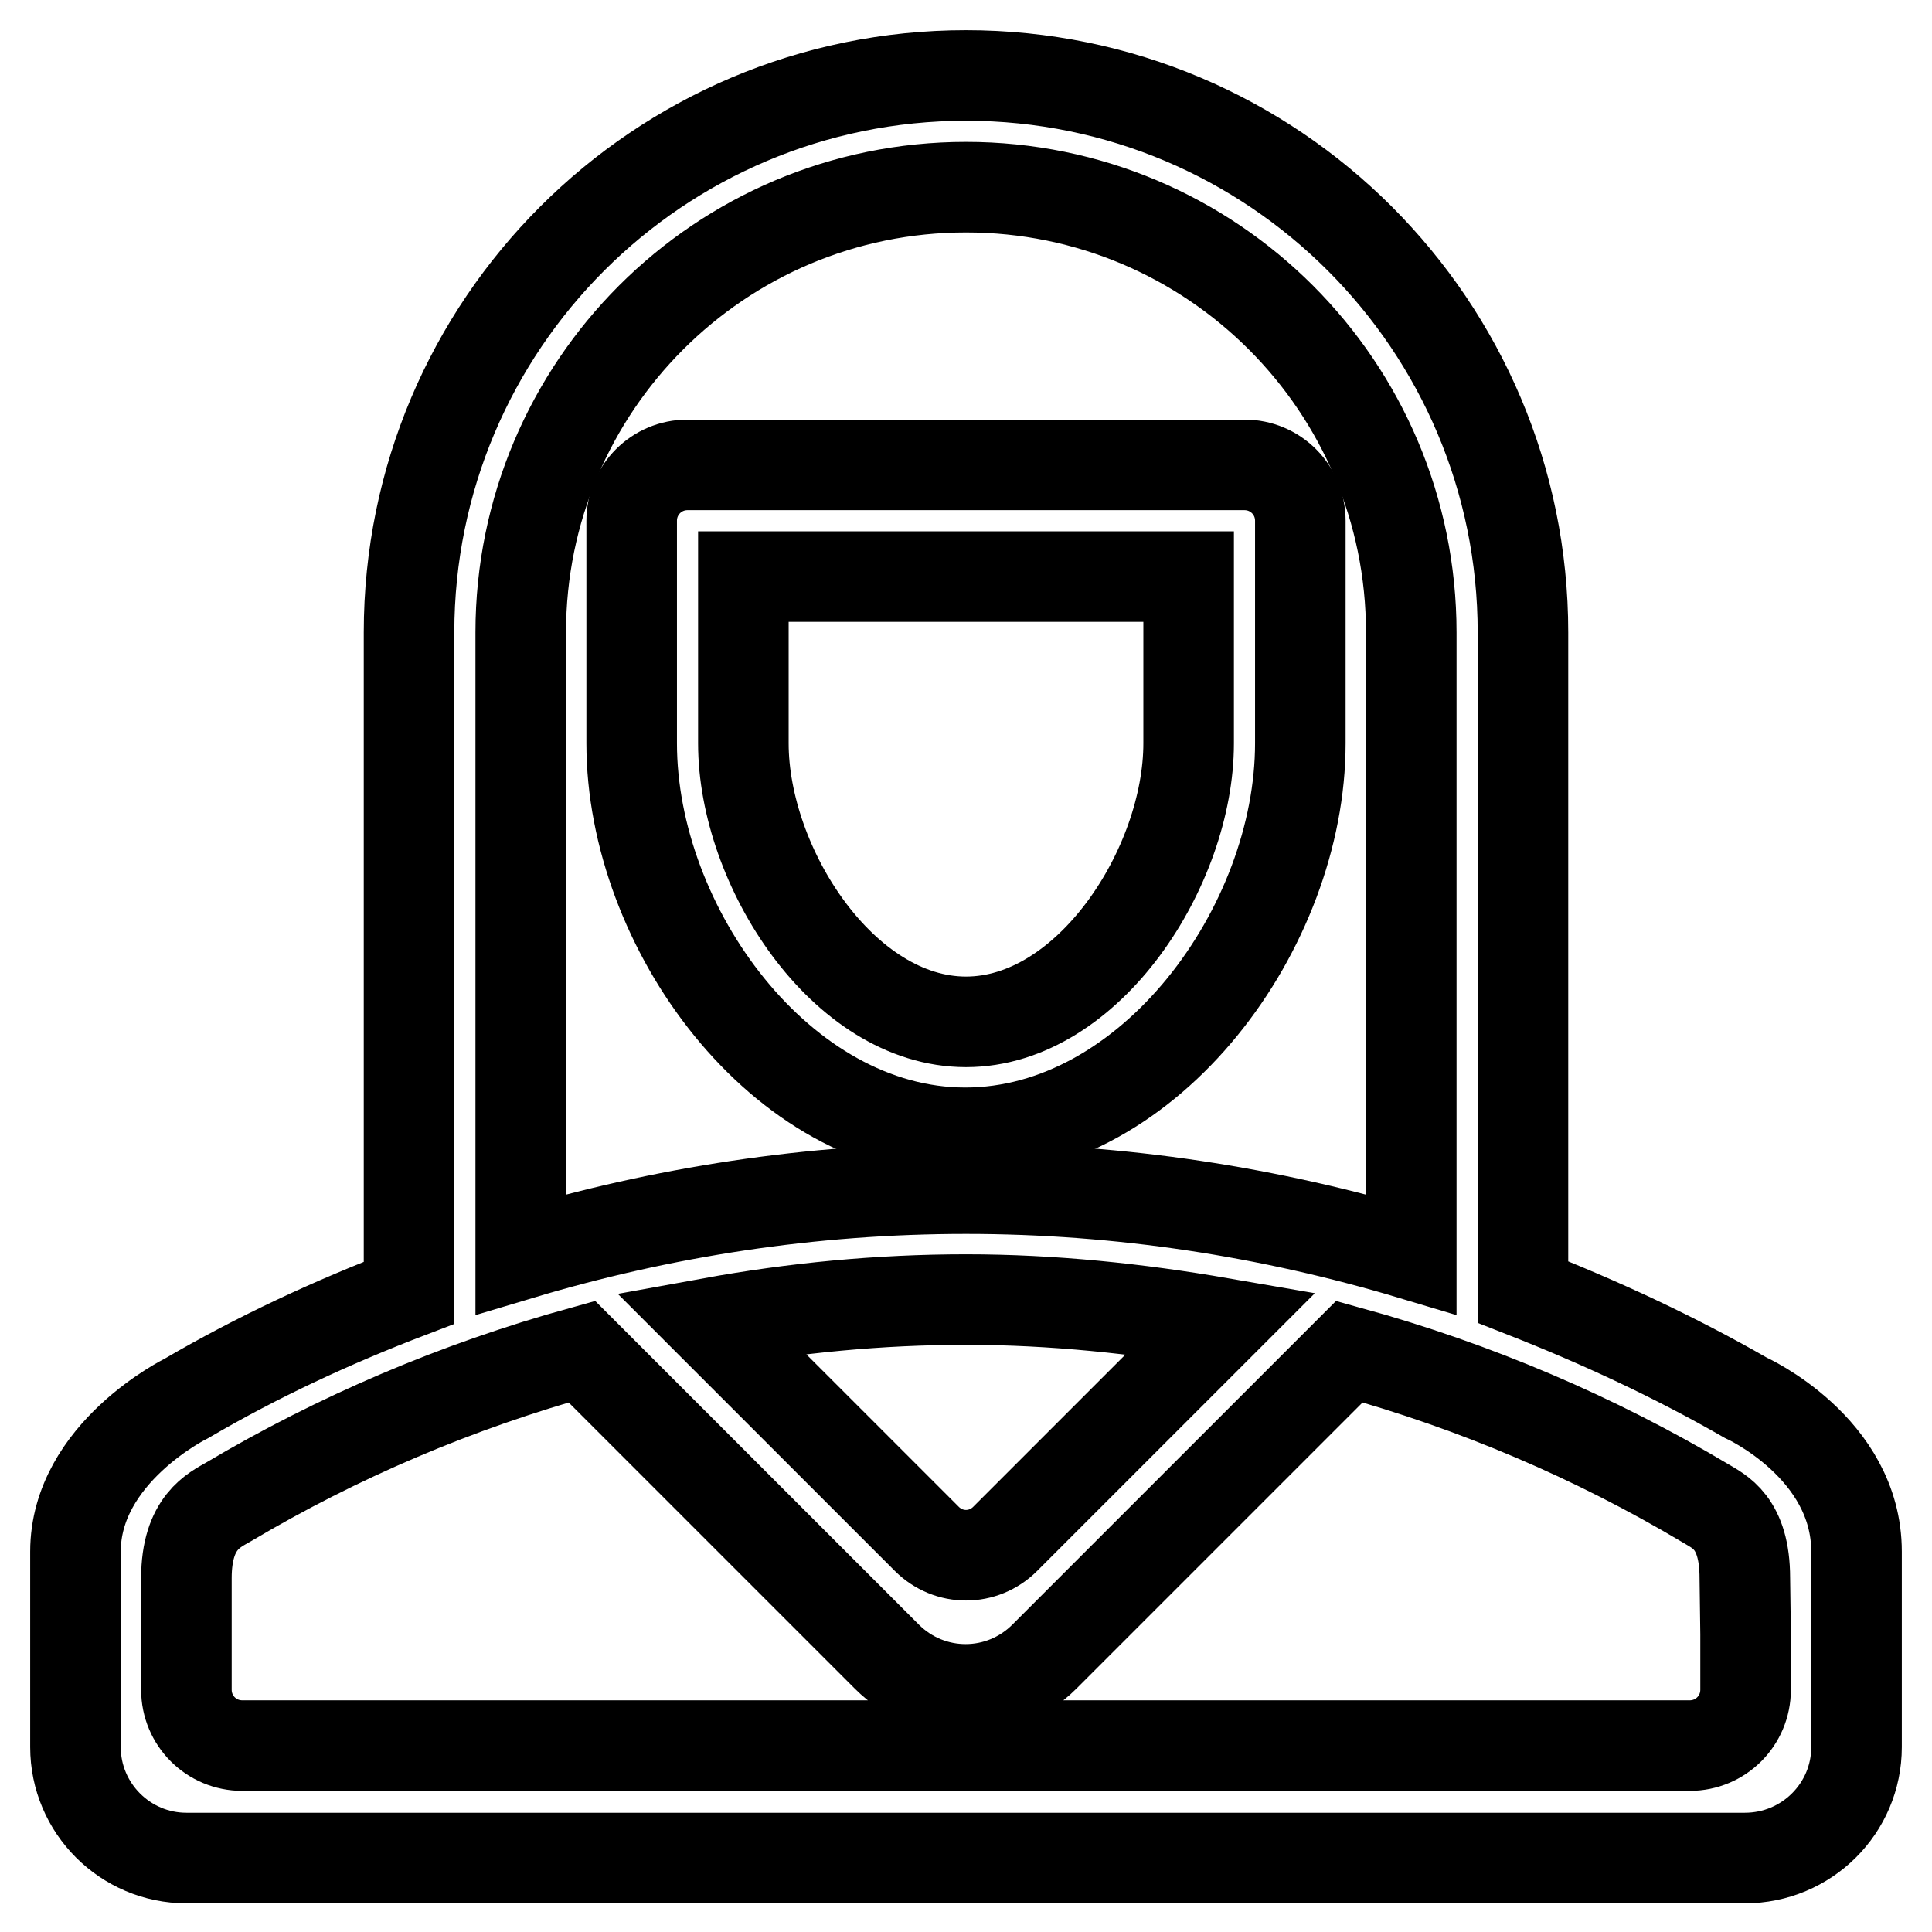
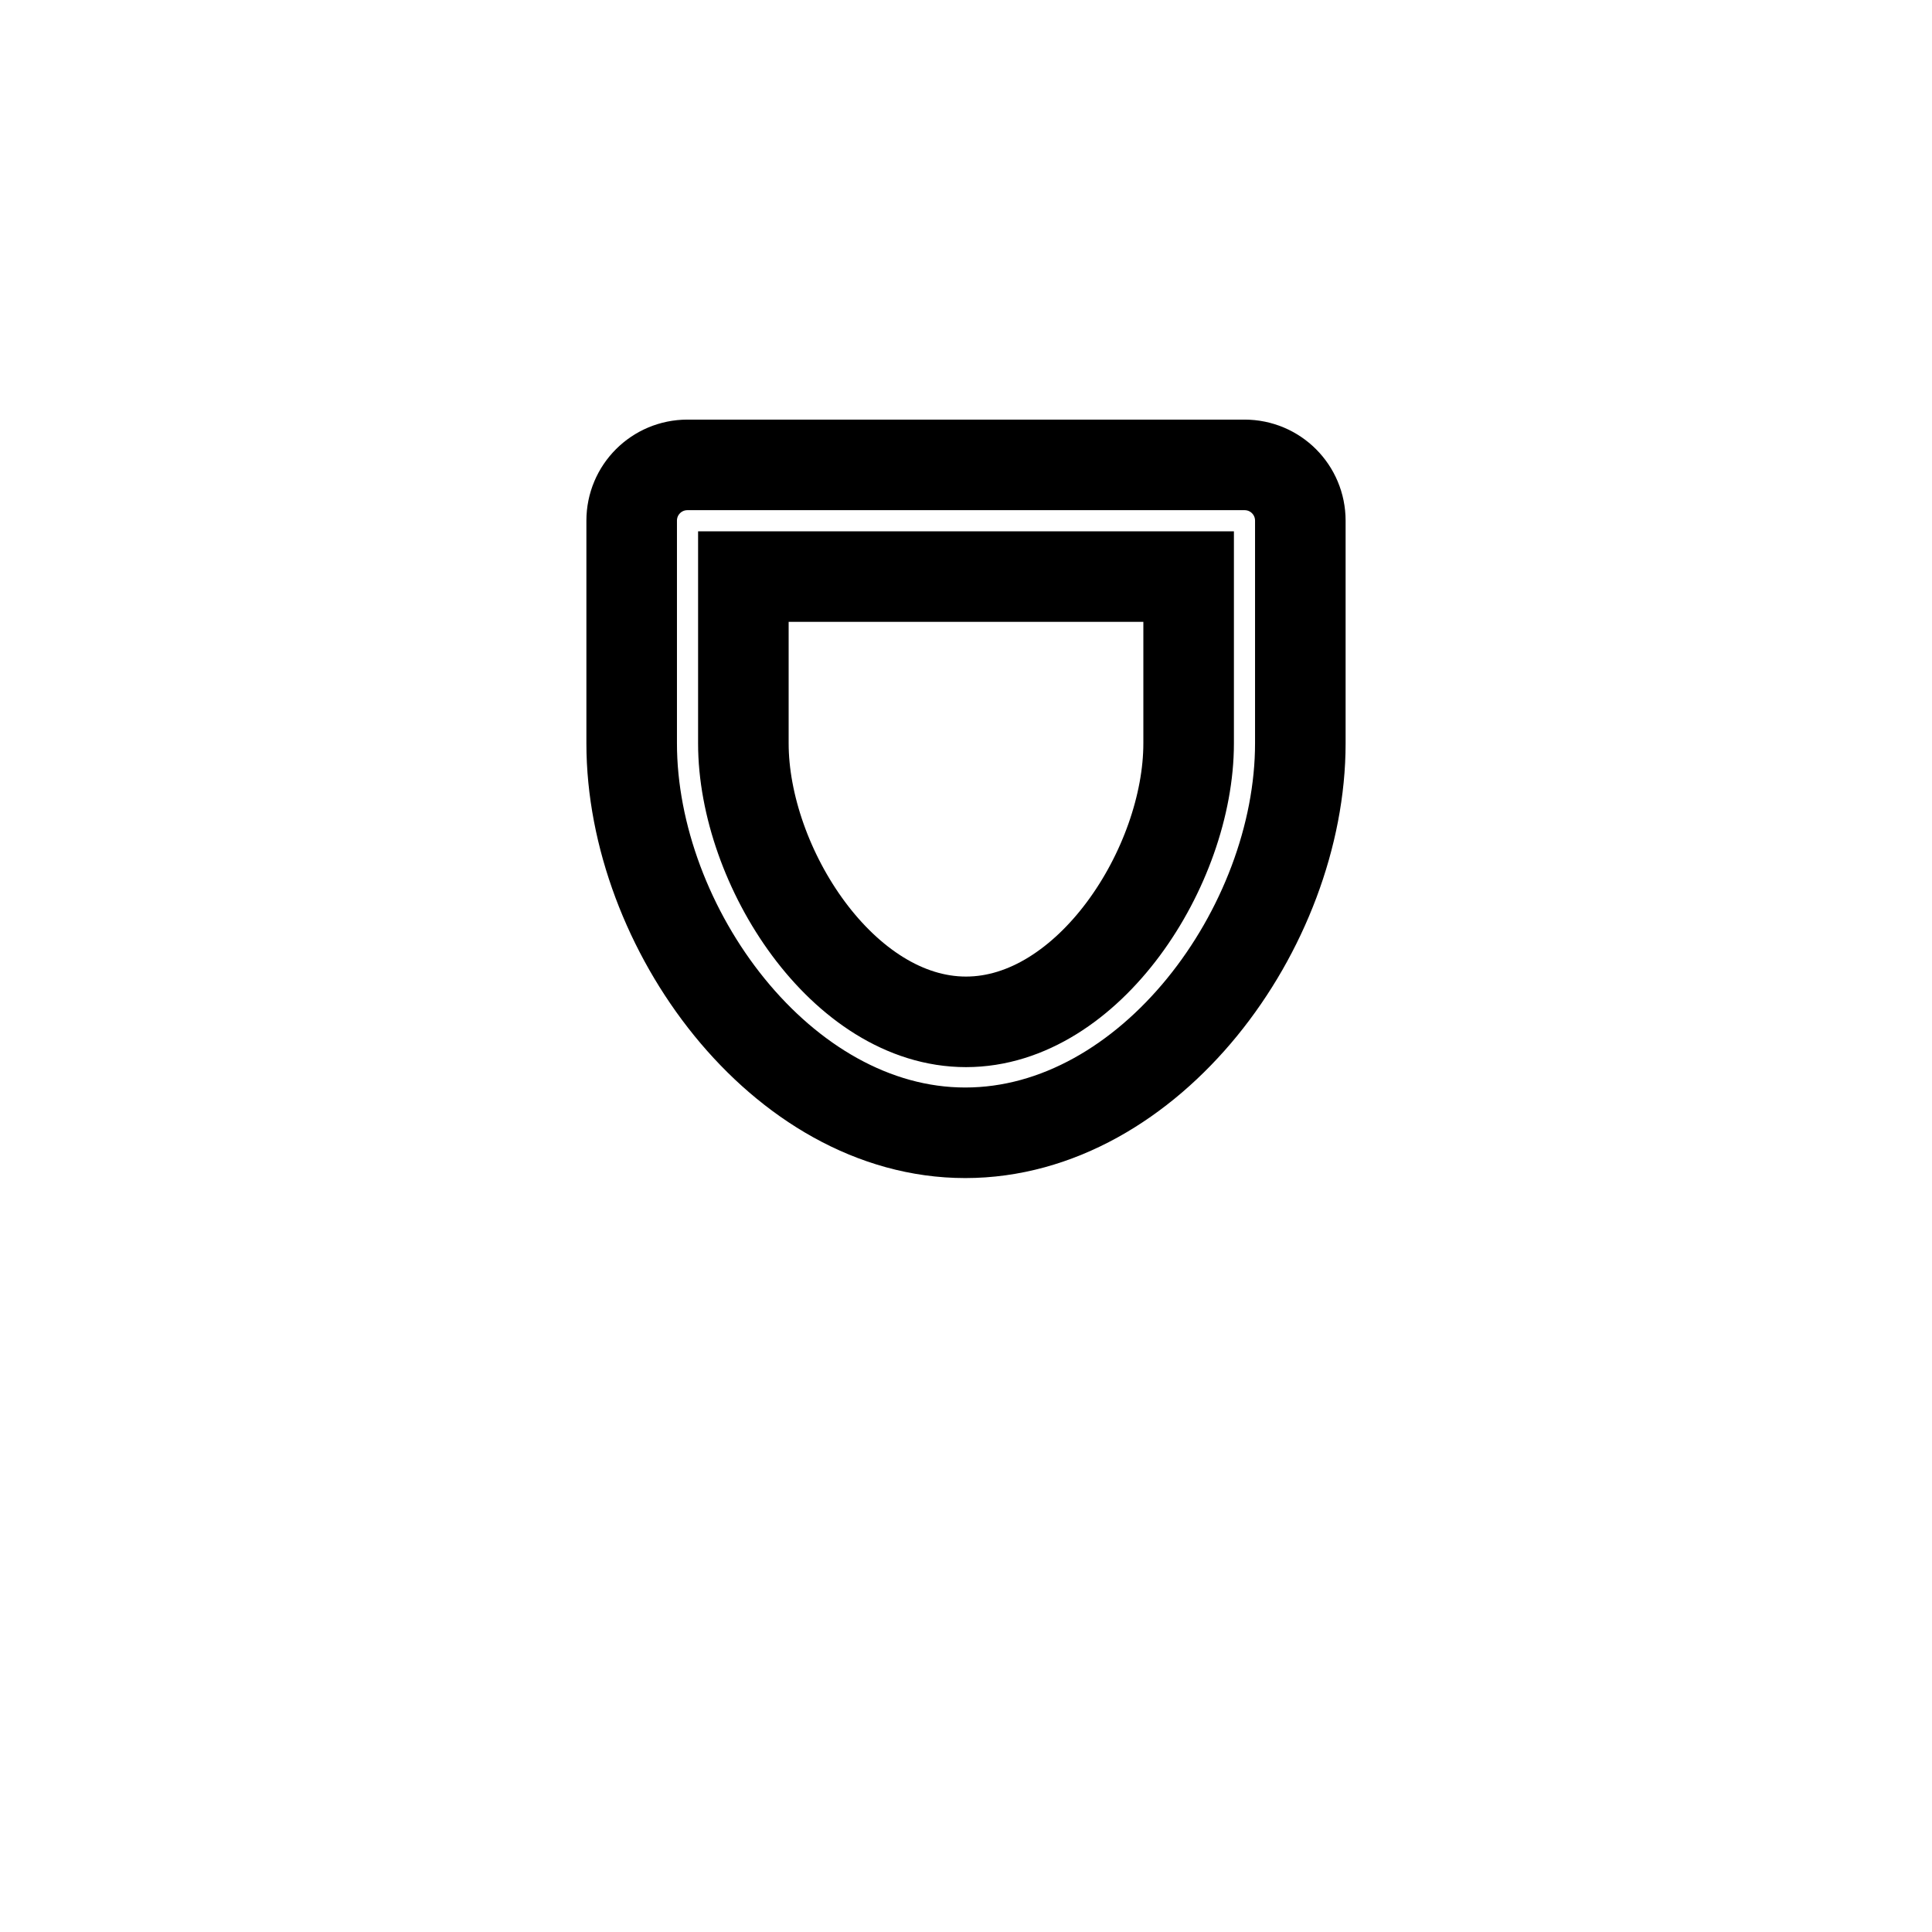
<svg xmlns="http://www.w3.org/2000/svg" version="1.1" x="0px" y="0px" viewBox="0 0 256 256" enable-background="new 0 0 256 256" xml:space="preserve">
  <g>
    <g>
-       <path stroke-width="12" fill-opacity="0" stroke="#000000" d="M231.3,185.2c-9.4-5.4-19.3-10-29.5-14V83.8c0-40.7-33-73.8-73.8-73.8c-40.7,0-73.8,33-73.8,73.8v87.5c-10.2,3.9-20.1,8.5-29.5,14c0,0-14.7,7.2-14.7,20.3v11.1v14.8c0,8.1,6.6,14.7,14.7,14.7h206.5c8.2,0,14.8-6.6,14.8-14.7v-14.8v-11.1C246,191.8,231.3,185.2,231.3,185.2z M69,83.8c0-32.6,26.4-59,59-59c32.6,0,59,26.4,59,59v82.4c-18.7-5.6-38.5-8.7-59-8.7s-40.3,3.1-59,8.7V83.8z M161.8,175.3l-28.6,28.6c-2.9,2.9-7.5,2.9-10.4,0l-28.6-28.6c11-2,22.3-3.1,33.8-3.1S150.8,173.4,161.8,175.3z M231.3,216.5v7.4c0,4.1-3.3,7.4-7.4,7.4H32.1c-4.1,0-7.4-3.3-7.4-7.4v-7.4v-7.4c0-7.4,3.7-9,5.6-10.1c14.5-8.6,30.2-15.3,46.8-19.9l40.4,40.4c5.8,5.8,15.1,5.8,20.9,0l40.4-40.4c16.7,4.6,32.6,11.4,47.2,20.1c1.8,1.1,5.2,2.5,5.2,9.9L231.3,216.5L231.3,216.5z" />
      <path stroke-width="12" fill-opacity="0" stroke="#000000" d="M172.3,98.5V69c0-4.1-3.3-7.4-7.4-7.4H91.1c-4.1,0-7.4,3.3-7.4,7.4v29.5c0,24.4,19.8,51.6,44.2,51.6C152.4,150.1,172.3,122.9,172.3,98.5z M98.5,98.5V76.4h59v22.1c0,16.3-13.2,36.9-29.5,36.9C111.7,135.4,98.5,114.8,98.5,98.5z" />
    </g>
  </g>
</svg>